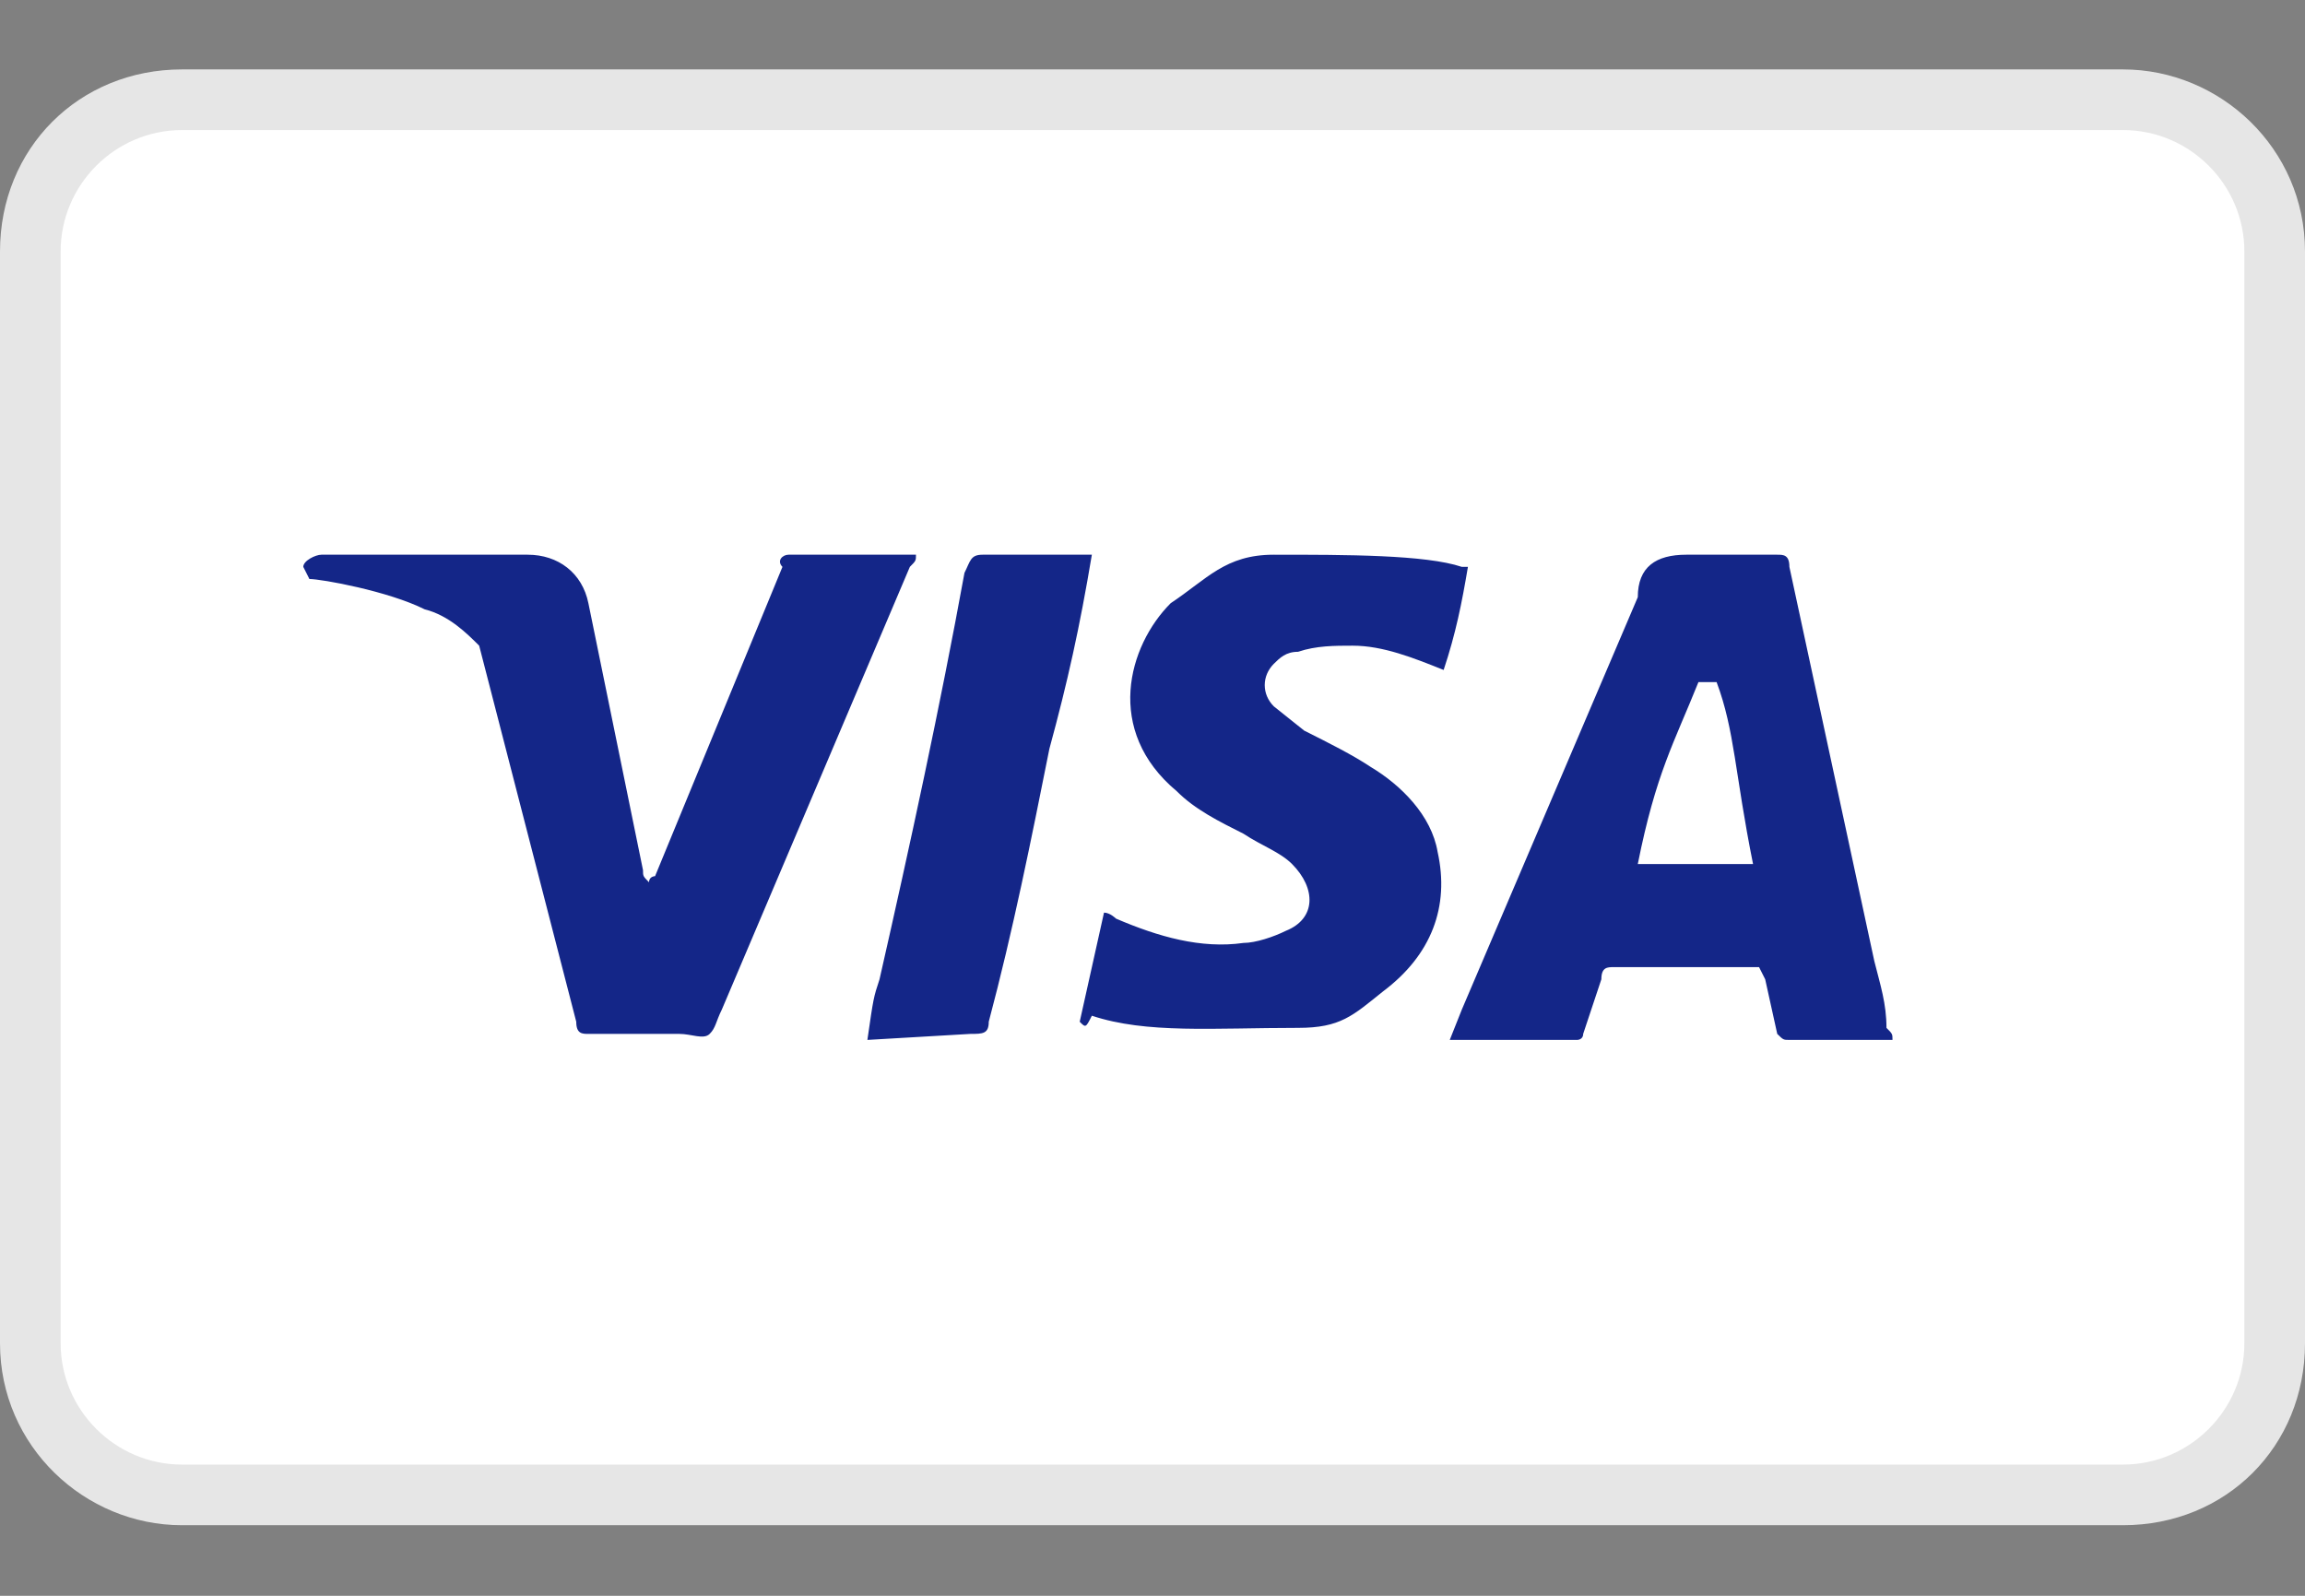
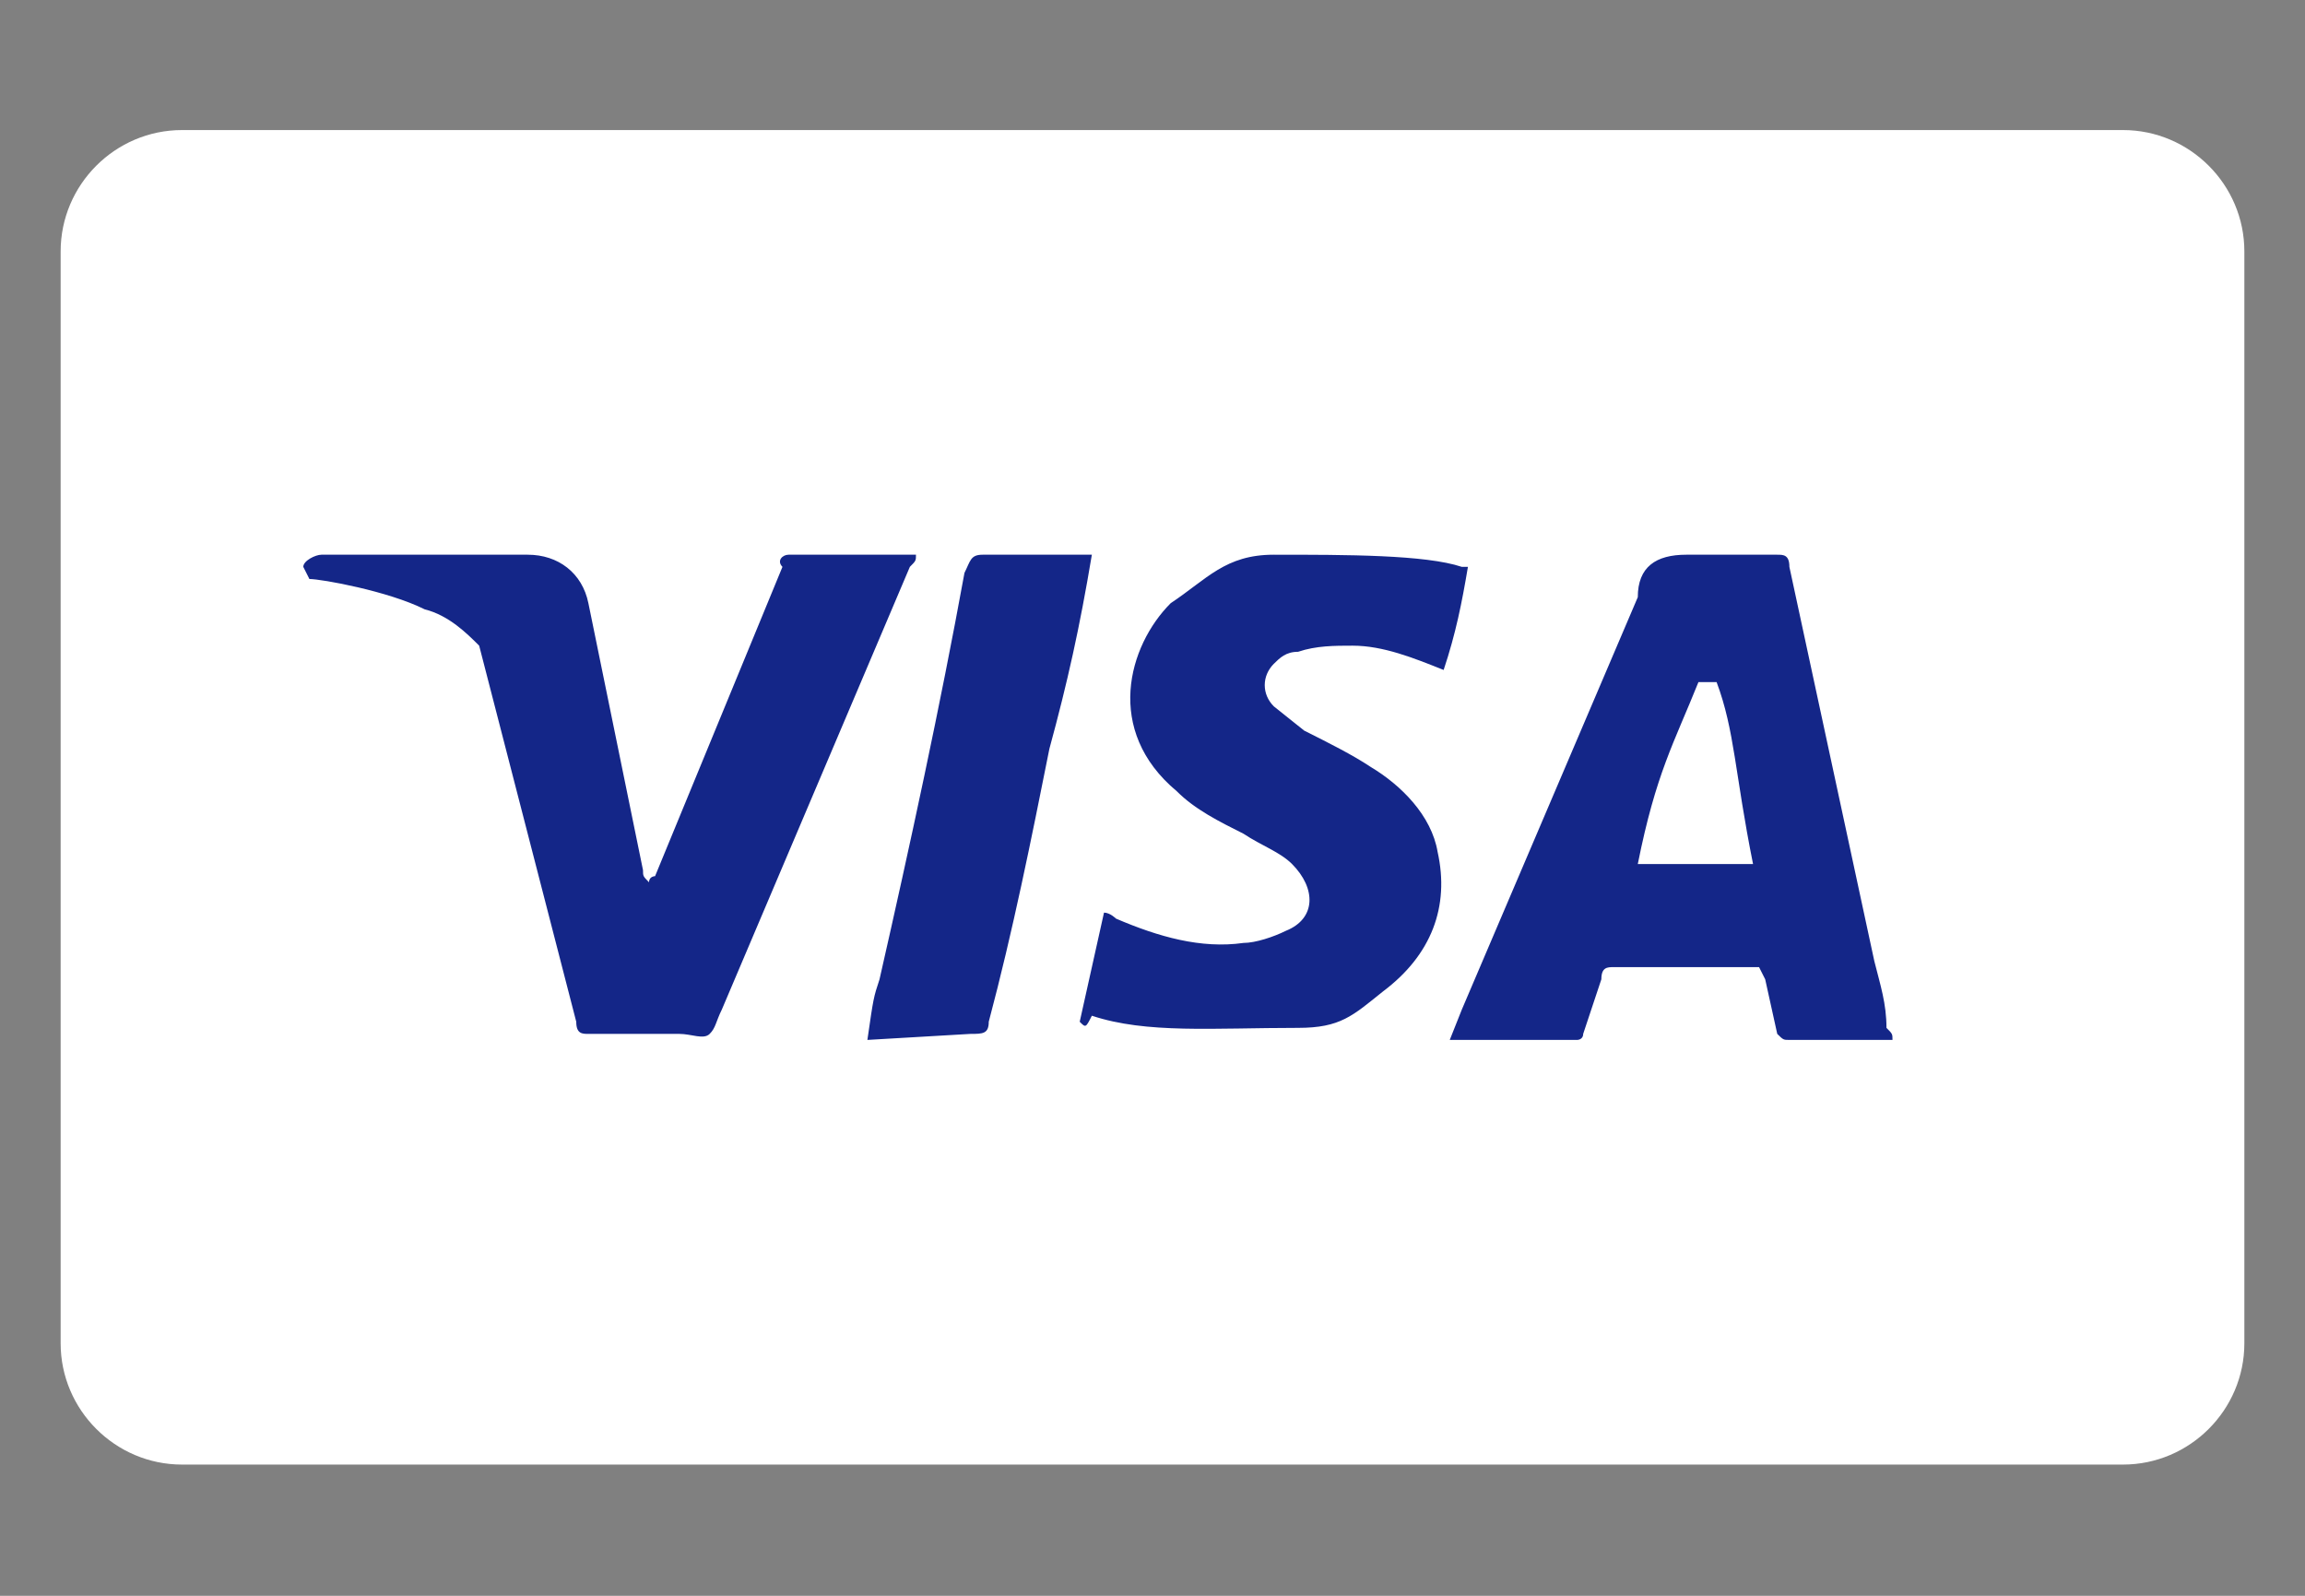
<svg xmlns="http://www.w3.org/2000/svg" width="26" height="18" viewBox="0 0 26 18" fill="none">
  <rect x="0" y="0" width="26" height="18" fill="#808080" stroke="none" />
  <g clip-path="url(#clip0_13279_1680)">
-     <path d="M23.947 0.783H2.053C0.889 0.783 0 1.673 0 2.836V15.152C0 16.315 0.958 17.204 2.053 17.204H23.947C25.11 17.204 26 16.315 26 15.152V2.836C26 1.673 25.042 0.783 23.947 0.783Z" fill="#E6E6E6" />
    <path d="M23.947 1.467C24.7 1.467 25.316 2.083 25.316 2.836V15.152C25.316 15.904 24.7 16.52 23.947 16.52H2.053C1.3 16.52 0.684 15.904 0.684 15.152V2.836C0.684 2.083 1.3 1.467 2.053 1.467H23.947Z" fill="white" />
    <path d="M19.363 7.694H19.158C18.884 8.378 18.679 8.72 18.474 9.746H19.774C19.568 8.72 19.568 8.241 19.363 7.694ZM21.347 11.73H20.184C20.116 11.73 20.116 11.73 20.047 11.662L19.911 11.046L19.842 10.909H18.2C18.132 10.909 18.063 10.909 18.063 11.046L17.858 11.662C17.858 11.73 17.79 11.73 17.79 11.73H16.353L16.489 11.388L18.474 6.736C18.474 6.394 18.679 6.257 19.021 6.257H20.047C20.116 6.257 20.184 6.257 20.184 6.394L21.142 10.841C21.211 11.115 21.279 11.32 21.279 11.594C21.347 11.662 21.347 11.662 21.347 11.73ZM12.179 11.525L12.453 10.294C12.521 10.294 12.589 10.362 12.589 10.362C13.068 10.567 13.547 10.704 14.026 10.636C14.163 10.636 14.368 10.567 14.505 10.499C14.847 10.362 14.847 10.02 14.574 9.746C14.437 9.609 14.232 9.541 14.026 9.404C13.753 9.267 13.479 9.131 13.274 8.925C12.453 8.241 12.726 7.283 13.205 6.804C13.616 6.531 13.821 6.257 14.368 6.257C15.19 6.257 16.079 6.257 16.489 6.394H16.558C16.489 6.804 16.421 7.146 16.284 7.557C15.942 7.42 15.6 7.283 15.258 7.283C15.053 7.283 14.847 7.283 14.642 7.352C14.505 7.352 14.437 7.42 14.368 7.488C14.232 7.625 14.232 7.831 14.368 7.967L14.711 8.241C14.984 8.378 15.258 8.515 15.463 8.652C15.805 8.857 16.147 9.199 16.216 9.609C16.353 10.225 16.147 10.773 15.6 11.183C15.258 11.457 15.121 11.594 14.642 11.594C13.684 11.594 12.932 11.662 12.316 11.457C12.247 11.594 12.247 11.594 12.179 11.525ZM9.784 11.73C9.853 11.252 9.853 11.252 9.921 11.046C10.263 9.541 10.605 7.967 10.879 6.462C10.947 6.325 10.947 6.257 11.084 6.257H12.316C12.179 7.078 12.042 7.694 11.837 8.446C11.632 9.473 11.426 10.499 11.153 11.525C11.153 11.662 11.084 11.662 10.947 11.662L9.784 11.73ZM3.421 6.394C3.421 6.325 3.558 6.257 3.626 6.257H5.953C6.295 6.257 6.568 6.462 6.637 6.804L7.253 9.815C7.253 9.883 7.253 9.883 7.321 9.952C7.321 9.883 7.389 9.883 7.389 9.883L8.826 6.394C8.758 6.325 8.826 6.257 8.895 6.257H10.332C10.332 6.325 10.332 6.325 10.263 6.394L8.142 11.388C8.074 11.525 8.074 11.594 8.005 11.662C7.937 11.73 7.8 11.662 7.663 11.662H6.637C6.568 11.662 6.5 11.662 6.5 11.525L5.405 7.283C5.268 7.146 5.063 6.941 4.79 6.873C4.379 6.667 3.626 6.531 3.49 6.531L3.421 6.394Z" fill="#142688" />
  </g>
  <defs>
    <clipPath id="clip0_13279_1680">
      <rect width="26" height="16.421" fill="white" transform="translate(0 0.783)" />
    </clipPath>
  </defs>
</svg>